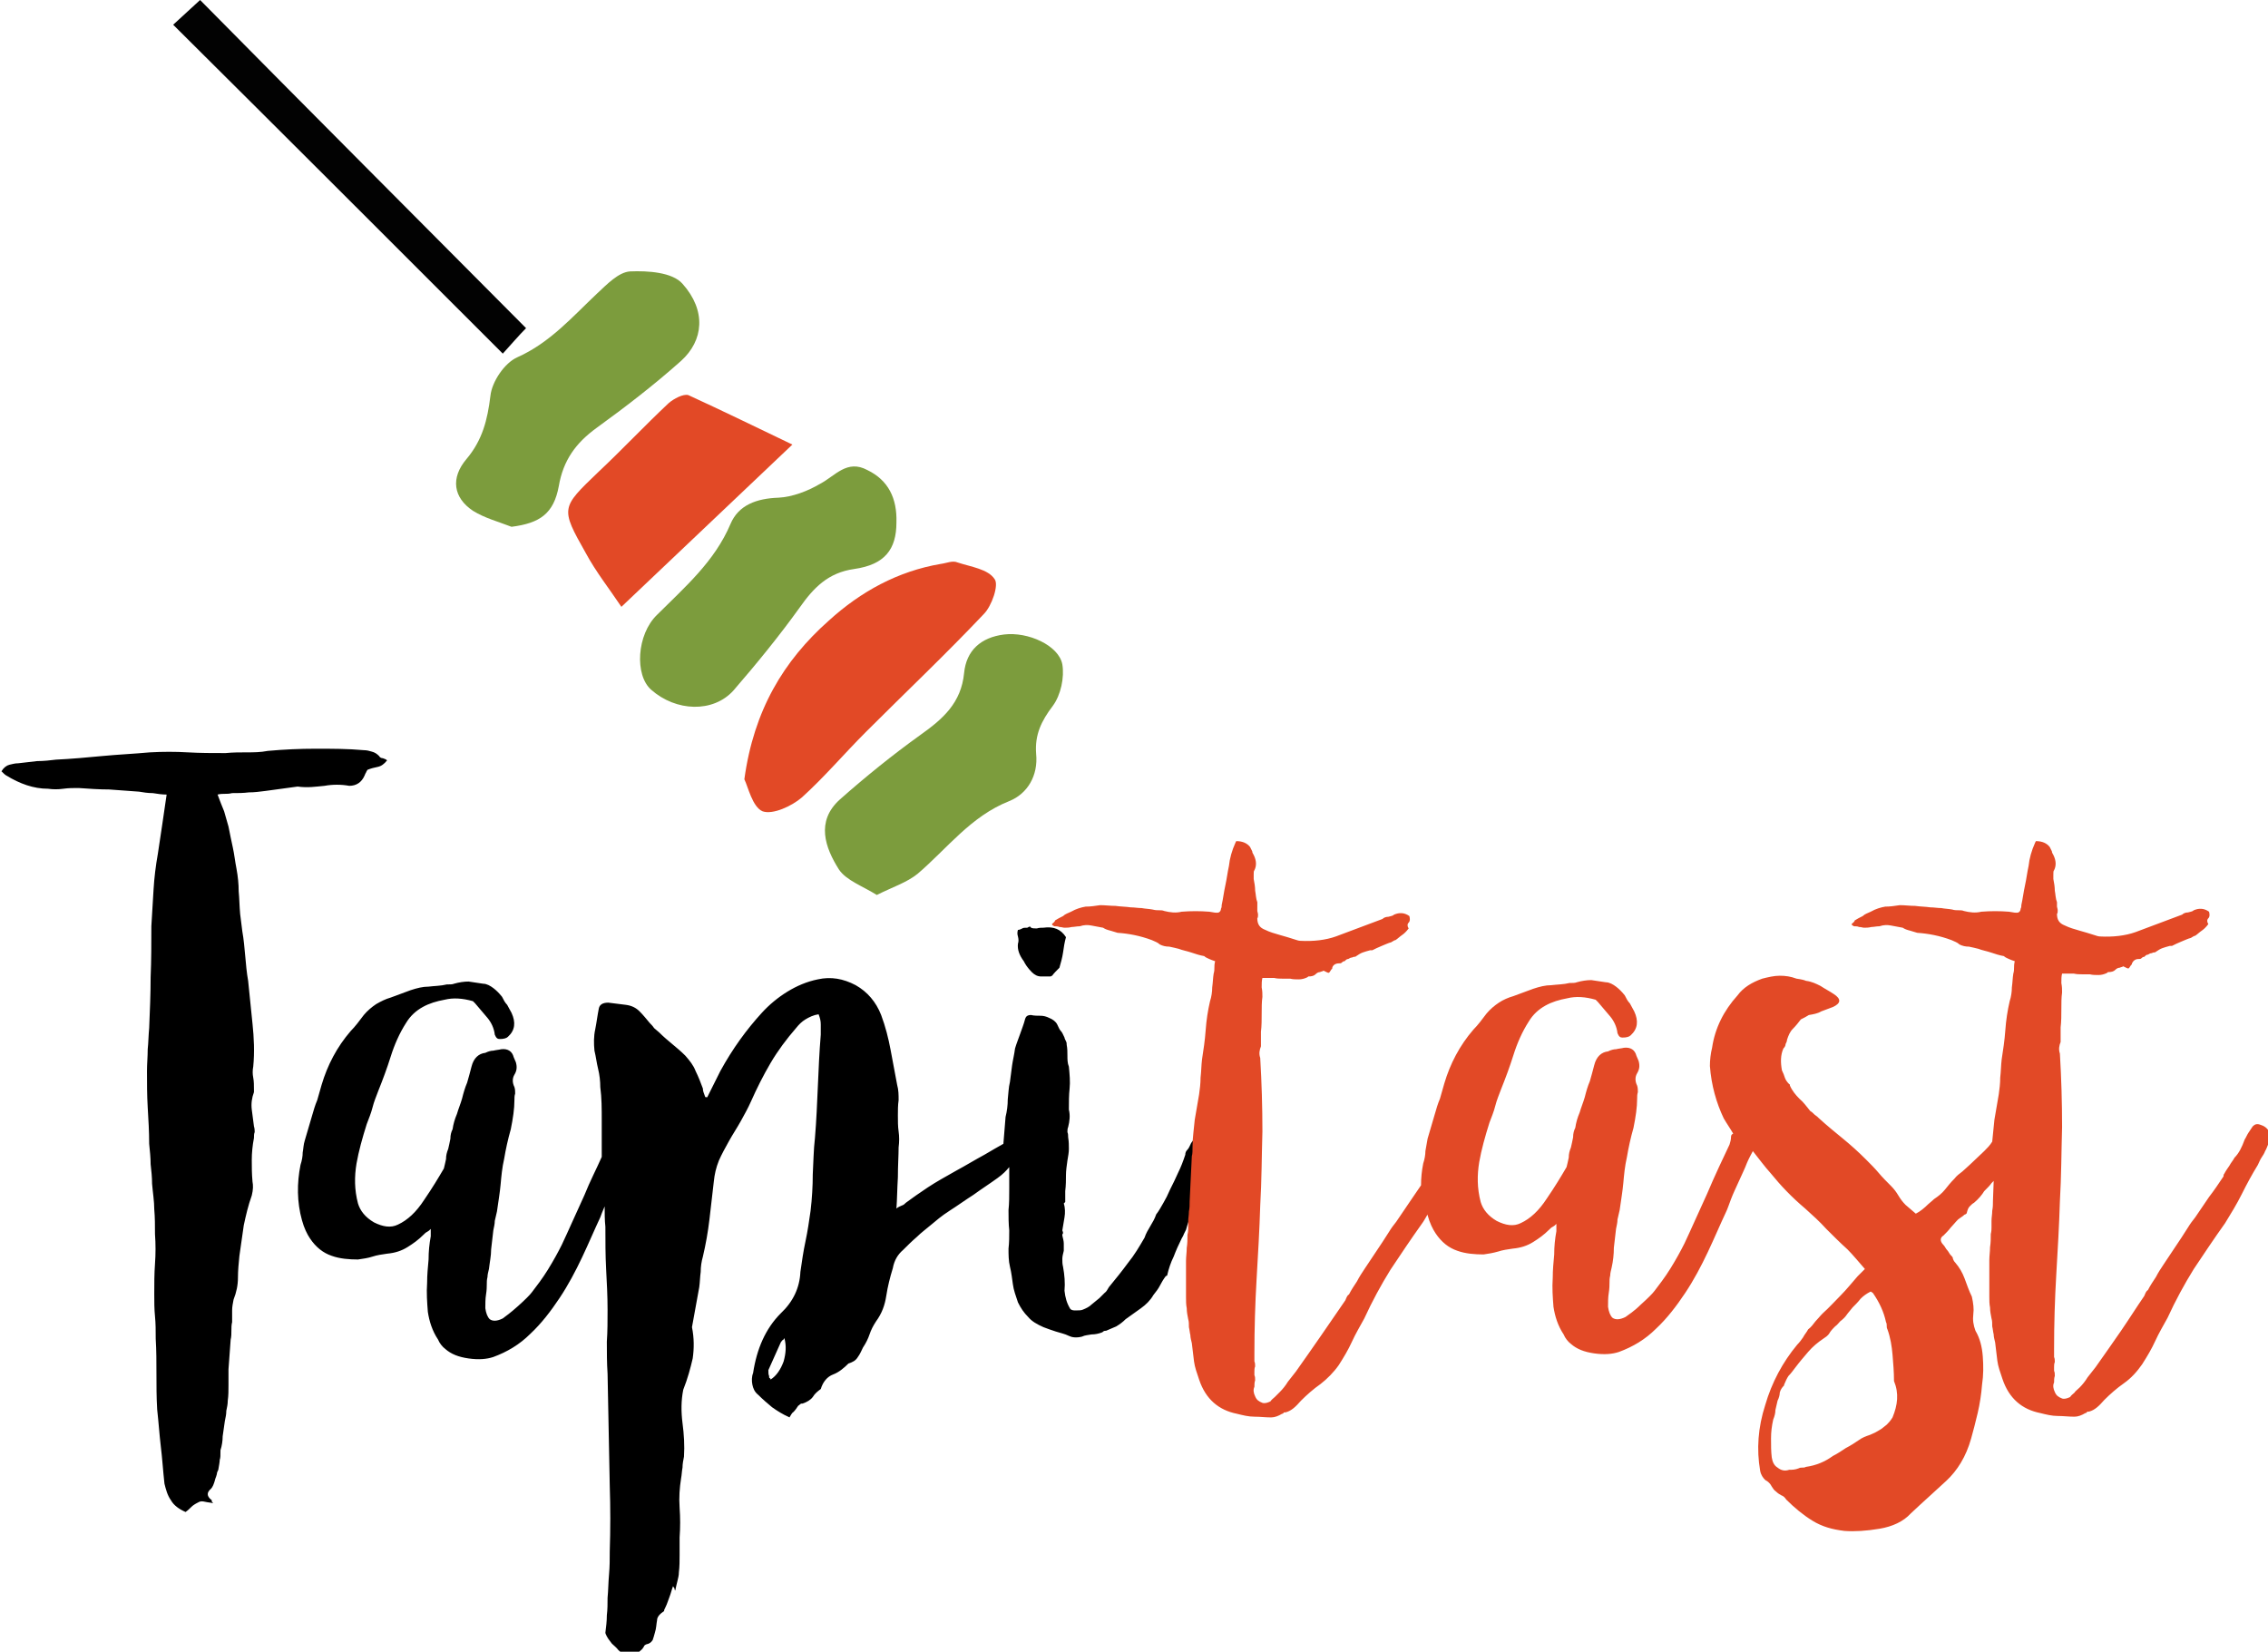
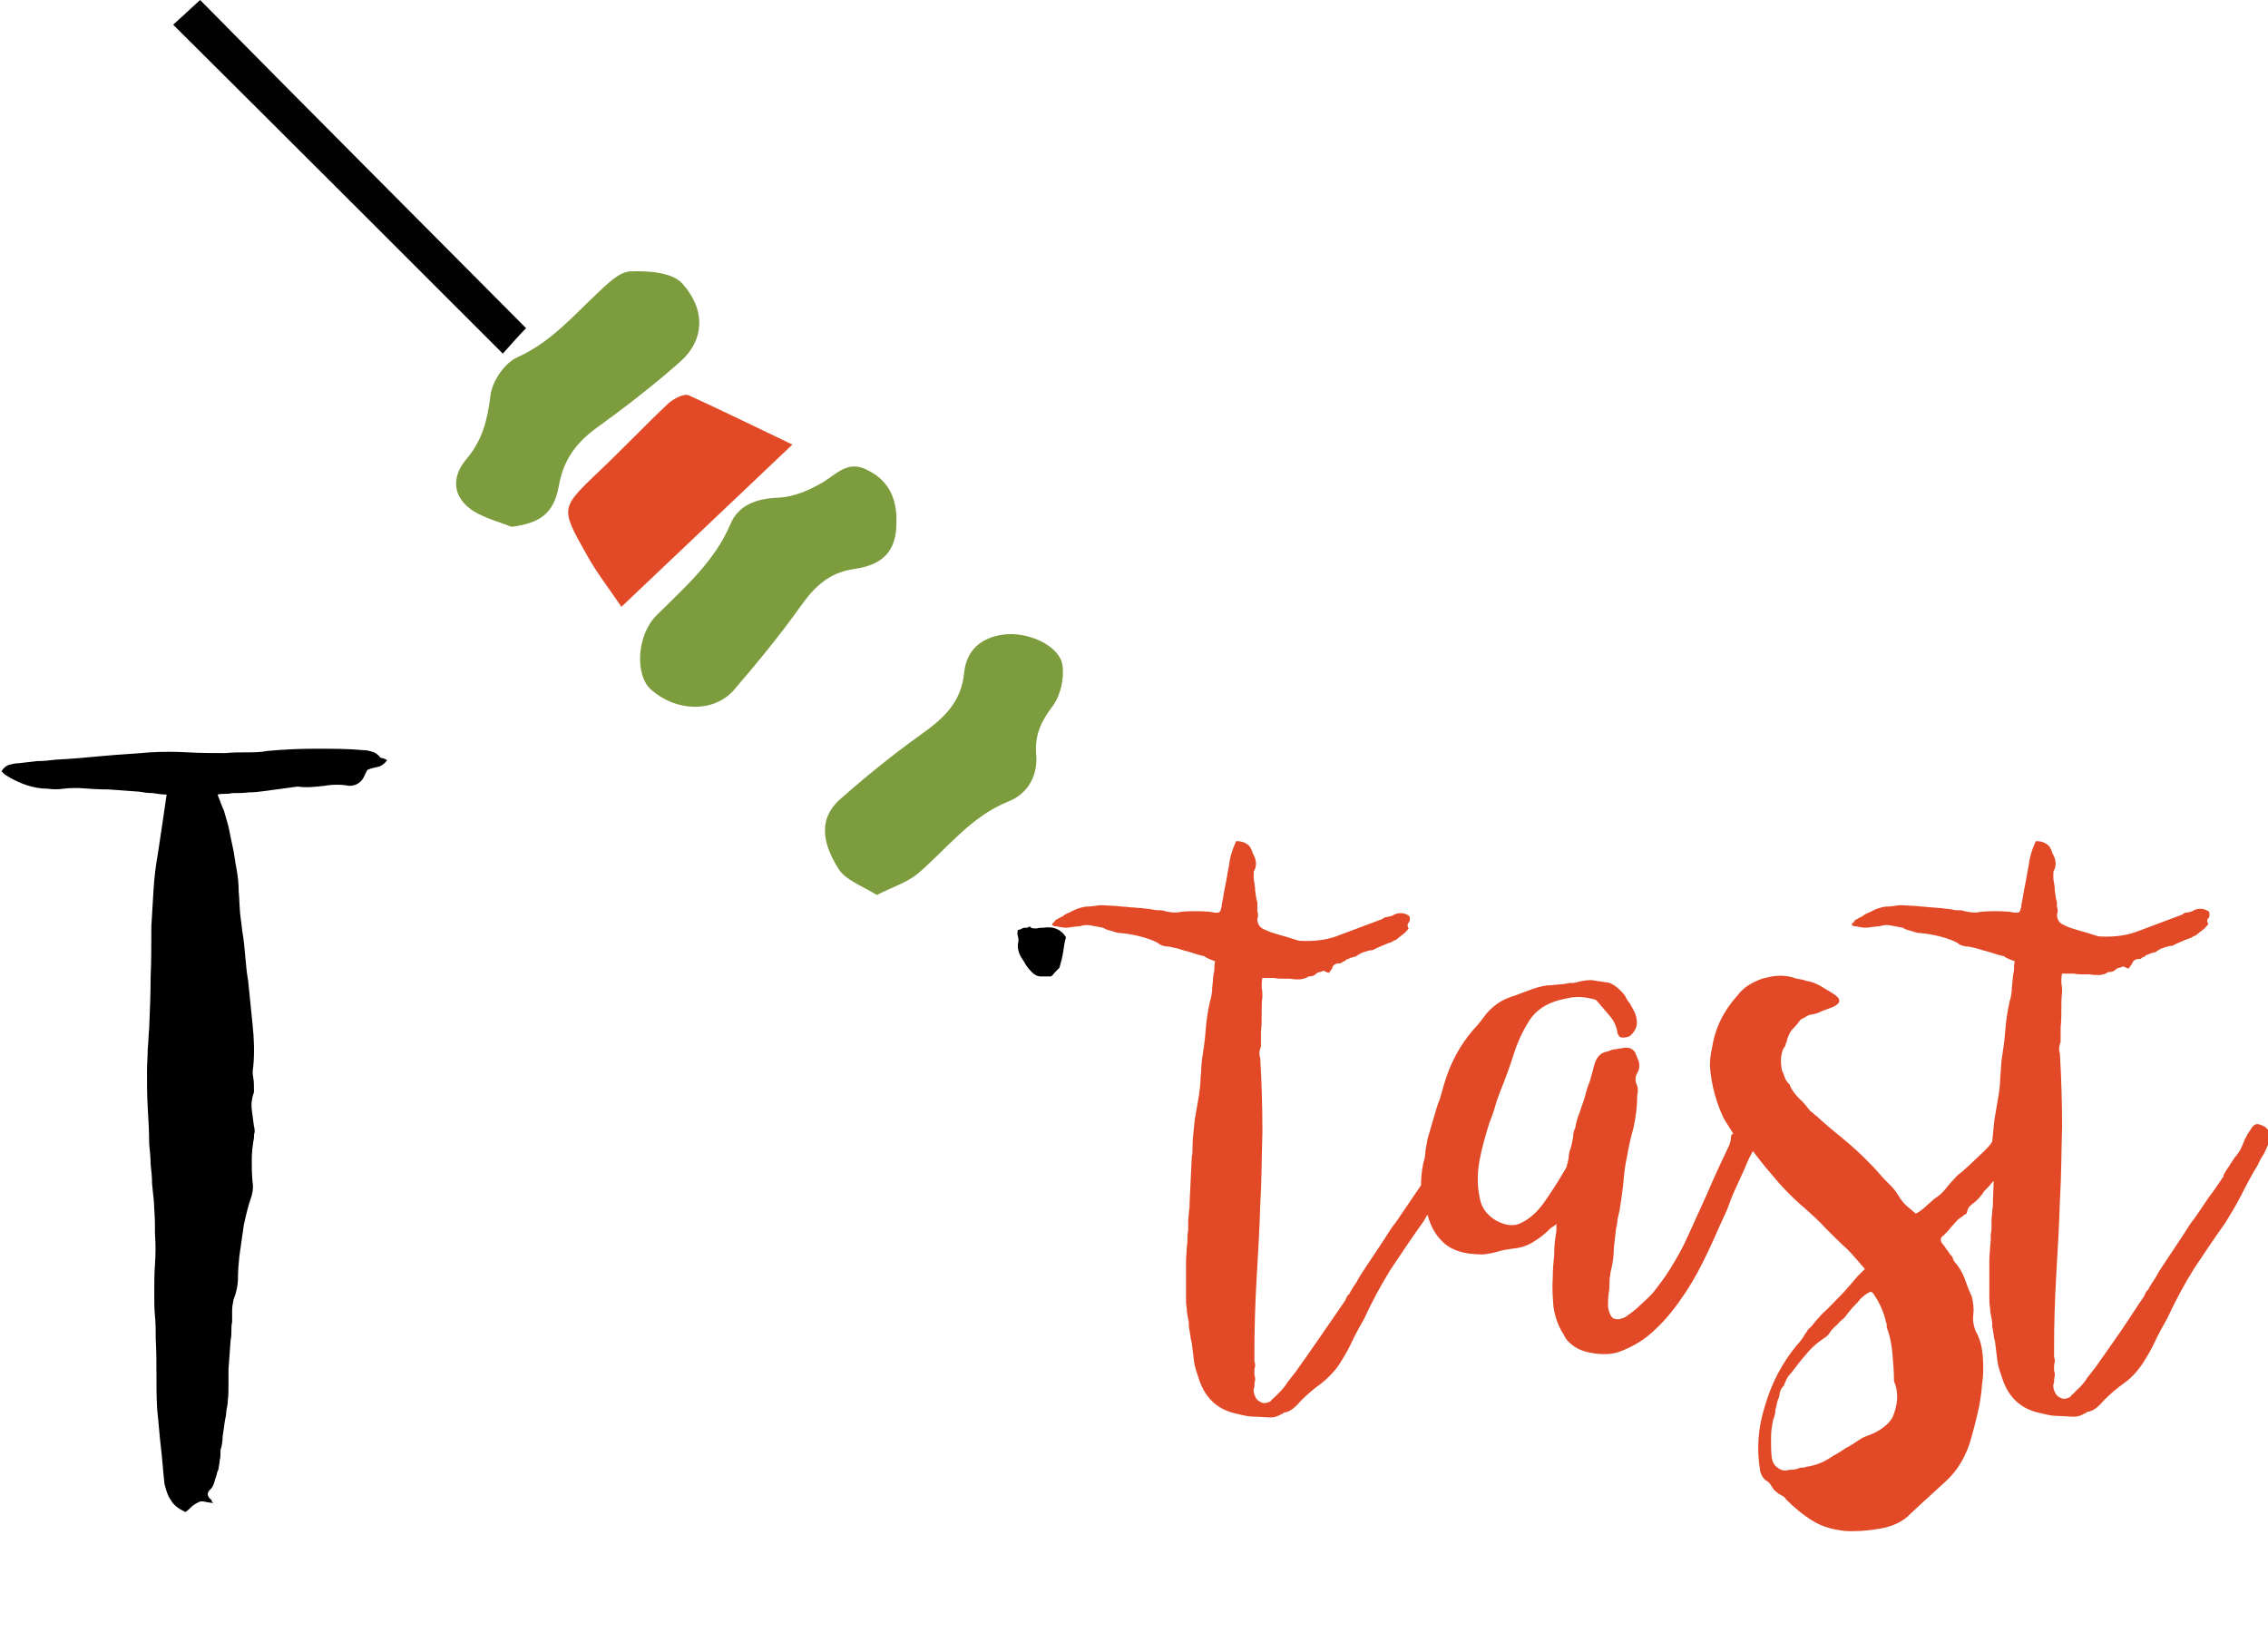
<svg xmlns="http://www.w3.org/2000/svg" version="1.1" id="Layer_1" x="0px" y="0px" viewBox="0 0 311.7 227" style="enable-background:new 0 0 311.7 227;" xml:space="preserve">
  <style type="text/css">
	.st0{fill:#E24926;}
	.st1{fill-rule:evenodd;clip-rule:evenodd;fill:#7C9C3D;}
	.st2{fill-rule:evenodd;clip-rule:evenodd;fill:#E24926;}
	.st3{fill-rule:evenodd;clip-rule:evenodd;fill:#020202;}
</style>
  <g>
    <g>
      <g>
        <path d="M44.6,108c1.1-0.2,2.3-0.2,3.4,0c1,0,1.7-0.5,2.1-1.4c0.1-0.2,0.1-0.3,0.2-0.4c0-0.1,0.1-0.2,0.2-0.4     c0.5-0.2,0.9-0.3,1.4-0.4c0.5-0.1,0.9-0.4,1.3-0.9c-0.2-0.2-0.4-0.2-0.6-0.3c-0.2,0-0.4-0.1-0.5-0.3c-0.3-0.3-0.6-0.5-1-0.6     c-0.3-0.1-0.7-0.2-1.1-0.2c-2.2-0.2-4.4-0.2-6.6-0.2c-2.2,0-4.4,0.1-6.6,0.3c-1,0.2-2,0.2-2.9,0.2c-0.9,0-1.9,0-2.9,0.1     c-1.8,0-3.5,0-5.2-0.1c-1.7-0.1-3.4-0.1-5.2,0c-2.2,0.2-4.4,0.3-6.5,0.5c-2.1,0.2-4.3,0.4-6.4,0.5c-0.8,0.1-1.7,0.2-2.6,0.2     c-0.9,0.1-1.8,0.2-2.6,0.3c-0.4,0-0.8,0.1-1.2,0.2c-0.4,0.1-0.8,0.4-1.1,0.9c0.3,0.3,0.5,0.5,0.7,0.6c1.8,1.1,3.7,1.8,5.7,1.8     c0.7,0.1,1.4,0.1,2.1,0c0.7-0.1,1.4-0.1,2.1-0.1c1.4,0.1,2.9,0.2,4.2,0.2c1.4,0.1,2.7,0.2,4.1,0.3c0.6,0.1,1.2,0.2,1.9,0.2     c0.6,0.1,1.3,0.2,1.9,0.2c-0.2,1.4-0.4,2.7-0.6,4.1c-0.2,1.4-0.4,2.7-0.6,4c-0.3,1.7-0.5,3.3-0.6,5c-0.1,1.6-0.2,3.3-0.3,5     c0,2.4,0,4.7-0.1,7c0,2.3-0.1,4.6-0.2,7c-0.1,1-0.1,2-0.2,2.9c0,1-0.1,2-0.1,3c0,1.7,0,3.3,0.1,5c0.1,1.7,0.2,3.3,0.2,5     c0.1,1,0.2,1.9,0.2,2.8c0.1,0.9,0.2,1.8,0.2,2.7c0.1,1.2,0.3,2.4,0.3,3.5c0.1,1.1,0.1,2.3,0.1,3.4c0.1,1.4,0.1,2.7,0,4.1     c-0.1,1.4-0.1,2.7-0.1,4.1c0,1.1,0,2.1,0.1,3.1c0.1,1,0.1,2,0.1,3.1c0.1,1.6,0.1,3.2,0.1,4.8c0,1.6,0,3.2,0.1,4.9     c0.2,1.8,0.3,3.4,0.5,5.1c0.2,1.6,0.3,3.3,0.5,5.1c0.2,0.8,0.4,1.6,0.9,2.3c0.4,0.7,1.1,1.2,2,1.6c0.3-0.2,0.6-0.5,0.8-0.7     c0.2-0.2,0.5-0.4,0.9-0.6c0.3-0.2,0.6-0.2,1-0.1c0.4,0.1,0.8,0.1,1.1,0.2c-0.2-0.2-0.2-0.3-0.2-0.3c0-0.1,0-0.2-0.1-0.2     c-0.6-0.5-0.6-1,0-1.5c0.2-0.2,0.4-0.6,0.6-1.4c0.1-0.2,0.1-0.3,0.2-0.6c0-0.2,0.1-0.4,0.2-0.6c0.1-0.6,0.2-1.1,0.2-1.4     c0.1-0.2,0.1-0.6,0.1-1.3c0.2-0.6,0.3-1.3,0.3-1.9c0.1-0.7,0.2-1.4,0.3-2.1c0.1-0.5,0.2-0.9,0.2-1.4c0.1-0.5,0.2-0.9,0.2-1.4     c0.1-0.7,0.1-1.4,0.1-2.1c0-0.7,0-1.4,0-2.2l0.3-4.1c0.1-0.4,0.1-0.8,0.1-1.2c0-0.4,0-0.8,0.1-1.2c0-0.5,0-1.1,0-1.6     c0-0.5,0.1-1,0.2-1.5c0.4-1,0.6-2,0.6-3c0-1,0.1-2,0.2-3c0.2-1.4,0.4-2.8,0.6-4.2c0.3-1.4,0.6-2.7,1.1-4.1     c0.2-0.8,0.2-1.4,0.1-1.9c-0.1-1.1-0.1-2.1-0.1-3c0-0.9,0.1-2,0.3-3c0-0.3,0-0.6,0.1-0.8c0-0.2,0-0.5-0.1-0.8     c-0.1-0.8-0.2-1.5-0.3-2.3c-0.1-0.8,0-1.6,0.3-2.4v-0.3c0-0.6,0-1.2-0.1-1.7c-0.1-0.5-0.1-1,0-1.5c0.2-2,0.1-4-0.1-5.9     c-0.2-2-0.4-4-0.6-5.9c-0.2-1.1-0.3-2.3-0.4-3.4c-0.1-1.1-0.2-2.3-0.4-3.4l-0.3-2.4c-0.1-1.1-0.1-2.1-0.2-3.1c0-1-0.1-2-0.3-3.1     c-0.2-1-0.3-2-0.5-2.9c-0.2-0.9-0.4-1.9-0.6-2.9c-0.2-0.7-0.4-1.4-0.6-2.1c-0.3-0.7-0.6-1.5-0.9-2.3c0.4-0.1,0.7-0.1,1-0.1     c0.3,0,0.6,0,1-0.1c0.8,0,1.5,0,2.3-0.1c0.8,0,1.5-0.1,2.3-0.2c0.8-0.1,1.5-0.2,2.2-0.3c0.7-0.1,1.5-0.2,2.2-0.3     C42.3,108.3,43.5,108.1,44.6,108z" />
        <path d="M139.9,129.7c-0.1,0.8,0.2,1.6,0.8,2.4c0.2,0.4,0.5,0.9,1.1,1.5c0.4,0.4,0.8,0.6,1.3,0.6c0.5,0,0.9,0,1.3,0     c0.1-0.1,0.2-0.1,0.2-0.1c0.2-0.3,0.6-0.7,1-1.1c0.2-0.7,0.4-1.4,0.5-2.1c0.1-0.7,0.2-1.4,0.4-2.1c-0.7-1.1-1.7-1.5-3.1-1.3     c-0.3,0-0.6,0-0.9,0.1c-0.3,0-0.6,0-0.8-0.1c-0.1-0.2-0.2-0.2-0.5,0c-0.3,0-0.6,0-0.7,0.1c-0.2,0.1-0.4,0.2-0.6,0.2     c-0.1,0.3-0.1,0.6,0,0.9C140,129.1,140,129.4,139.9,129.7z" />
-         <path d="M166.4,155.7c-1.3,0.2-2.2,0.6-2.7,1.4c-0.2,0.4-0.3,0.7-0.5,0.9c-0.2,0.2-0.3,0.4-0.3,0.7c-0.3,0.9-0.6,1.7-1,2.5     c-0.3,0.7-0.7,1.5-1.1,2.3c-0.3,0.7-0.6,1.3-0.9,1.8c-0.3,0.5-0.6,1.1-1,1.6c-0.2,0.6-0.5,1.1-0.8,1.6c-0.3,0.5-0.6,1-0.8,1.6     c-0.7,1.2-1.4,2.4-2.3,3.5c-0.8,1.1-1.7,2.2-2.6,3.3c-0.2,0.3-0.3,0.6-0.6,0.8c-0.2,0.2-0.5,0.5-0.7,0.7     c-0.4,0.3-0.7,0.6-1.1,0.9c-0.3,0.3-0.7,0.5-1.2,0.7c-0.2,0.1-0.6,0.1-1.1,0.1c-0.3,0-0.5-0.1-0.6-0.2c-0.5-0.8-0.7-1.6-0.8-2.5     c0.1-1.1,0-2.2-0.2-3.3c-0.1-0.4-0.1-0.7-0.1-1.1c0-0.3,0.1-0.7,0.2-1.1c0-0.3,0-0.6,0-1c0-0.3-0.1-0.7-0.2-1.1     c0-0.1,0-0.2,0.1-0.3c0-0.1,0-0.2-0.1-0.4c0.1-0.6,0.2-1.2,0.3-1.8c0.1-0.6,0.1-1.3-0.1-1.9l0.2-0.2v-1.5     c0.1-0.8,0.1-1.6,0.1-2.2c0-0.6,0.1-1.3,0.2-2c0.1-0.6,0.2-1.1,0.2-1.6c0-0.5,0-1-0.1-1.6c0-0.2,0-0.5-0.1-0.7     c0-0.2,0-0.5,0.1-0.7c0.2-0.8,0.3-1.6,0.1-2.4c0-1,0-2,0.1-2.9c0.1-0.9,0-2-0.1-3c-0.2-0.5-0.2-1-0.2-1.5c0-0.5,0-1-0.1-1.5     c0-0.2,0-0.3-0.1-0.5c-0.1-0.2-0.2-0.4-0.2-0.5c-0.2-0.4-0.3-0.7-0.5-0.9c-0.2-0.2-0.3-0.5-0.5-0.9c-0.2-0.4-0.6-0.7-1.1-0.9     c-0.4-0.2-0.8-0.3-1.2-0.3c-0.4,0-0.9,0-1.3-0.1c-0.5,0-0.7,0.2-0.8,0.5c-0.2,0.8-0.5,1.5-0.7,2.1c-0.2,0.6-0.5,1.3-0.7,2     c-0.1,0.8-0.3,1.6-0.4,2.3c-0.1,0.7-0.2,1.5-0.3,2.3c-0.2,0.8-0.2,1.6-0.3,2.4c0,0.8-0.1,1.6-0.3,2.4c-0.1,1.2-0.2,2.5-0.3,3.7     c-0.7,0.4-1.6,0.9-2.6,1.5c-1.3,0.7-2.6,1.5-3.9,2.2c-1.4,0.8-2.7,1.5-3.9,2.3c-1.2,0.8-2.2,1.5-3,2.1c-0.2,0.2-0.3,0.3-0.6,0.4     c-0.2,0.1-0.5,0.2-0.7,0.4c0.1-1.3,0.1-2.7,0.2-4.3c0-1.6,0.1-3,0.1-4.1c0.1-0.8,0.1-1.5,0-2.2c-0.1-0.7-0.1-1.4-0.1-2.2     c0-0.7,0-1.4,0.1-2.1c0-0.7,0-1.4-0.2-2.1c-0.3-1.6-0.6-3.2-0.9-4.8c-0.3-1.6-0.7-3.2-1.3-4.8c-0.7-1.8-1.9-3.2-3.5-4.1     c-1.7-0.9-3.4-1.2-5.2-0.8c-1.5,0.3-2.9,0.9-4.2,1.7c-1.3,0.8-2.5,1.8-3.5,2.9c-2.1,2.3-4,4.9-5.7,8c-0.3,0.6-0.6,1.2-0.9,1.8     c-0.3,0.6-0.6,1.2-0.9,1.8c-0.2,0-0.3,0-0.3-0.1c-0.2-0.5-0.3-0.8-0.3-1.1c-0.3-0.8-0.6-1.6-1-2.4c-0.3-0.8-0.8-1.4-1.4-2.1     c-0.6-0.6-1.2-1.1-1.8-1.6c-0.6-0.5-1.2-1-1.8-1.6c-0.2-0.2-0.5-0.4-0.7-0.6c-0.2-0.3-0.4-0.5-0.6-0.7c-0.5-0.6-0.9-1.1-1.4-1.6     c-0.5-0.5-1.1-0.8-1.9-0.9l-2.4-0.3c-0.8,0-1.2,0.3-1.3,0.8c-0.2,1-0.3,1.9-0.5,2.9c-0.2,0.9-0.2,1.9-0.1,2.9     c0.2,0.8,0.3,1.7,0.5,2.5c0.2,0.8,0.3,1.7,0.3,2.5c0.2,1.5,0.2,3,0.2,4.6c0,1.5,0,3,0,4.6c0,0.1,0,0.3,0,0.4     c-0.7,1.6-1.6,3.3-2.4,5.3c-1.2,2.6-2.2,4.9-3.1,6.8c-0.5,1-1.1,2.1-1.9,3.4c-0.8,1.3-1.6,2.3-2.2,3.1c-0.3,0.4-0.9,1-1.9,1.9     c-1,0.9-1.7,1.4-2.1,1.7c-0.8,0.4-1.4,0.4-1.8,0.1c-0.3-0.3-0.5-0.8-0.6-1.5c0-0.6,0-1.3,0.1-1.9c0.1-0.6,0.1-1.1,0.1-1.3     c0-0.4,0-0.7,0.1-1.1c0-0.3,0.1-0.7,0.2-1.1c0.1-0.9,0.3-1.8,0.3-2.7c0.1-0.9,0.2-1.7,0.3-2.6c0.1-0.5,0.2-0.9,0.2-1.3     c0.1-0.4,0.2-0.9,0.3-1.3c0.2-1.4,0.4-2.6,0.5-3.7c0.1-1.1,0.2-2.3,0.5-3.6c0.2-1.2,0.5-2.6,0.9-4c0.3-1.5,0.5-2.8,0.5-4     c0-0.3,0-0.6,0.1-0.9c0-0.3,0-0.6-0.1-0.9c-0.3-0.6-0.3-1.2,0-1.7c0.3-0.5,0.4-1,0.2-1.7l-0.3-0.7c-0.2-0.8-0.8-1.2-1.7-1.1     c-0.4,0.1-0.7,0.1-1.1,0.2c-0.3,0-0.7,0.1-1.1,0.3c-0.9,0.1-1.6,0.7-1.9,1.9c-0.2,0.8-0.4,1.5-0.6,2.2c-0.3,0.7-0.5,1.4-0.7,2.2     c-0.2,0.7-0.5,1.4-0.7,2.1c-0.3,0.7-0.5,1.4-0.6,2.1c-0.2,0.4-0.3,0.8-0.3,1.3c-0.1,0.5-0.2,1-0.3,1.4c-0.2,0.5-0.3,0.9-0.3,1.4     c-0.1,0.5-0.2,0.9-0.3,1.3c-0.7,1.2-1.6,2.7-2.7,4.3c-1.1,1.7-2.3,2.8-3.6,3.4c-1,0.5-2.1,0.3-3.3-0.3c-1.2-0.7-1.9-1.6-2.2-2.6     c-0.5-1.9-0.5-3.7-0.2-5.5c0.3-1.7,0.8-3.5,1.4-5.4c0.3-0.8,0.6-1.5,0.8-2.3c0.2-0.8,0.5-1.5,0.8-2.3c0.6-1.5,1.2-3.1,1.7-4.7     c0.5-1.6,1.2-3.2,2.1-4.6c0.6-1,1.4-1.7,2.3-2.2c0.9-0.5,1.9-0.8,3-1c1.2-0.3,2.5-0.2,3.9,0.2l0.3,0.3c0.6,0.7,1.2,1.4,1.7,2     c0.5,0.6,0.9,1.4,1,2.3c0.2,0.5,0.4,0.6,0.7,0.6c0.5,0,0.9-0.1,1.1-0.3c1-0.9,1.1-2,0.5-3.3c-0.2-0.4-0.4-0.7-0.6-1.1     c-0.3-0.3-0.5-0.7-0.7-1.1c-0.4-0.5-0.8-0.9-1.2-1.2c-0.4-0.3-0.9-0.6-1.4-0.6c-0.7-0.1-1.4-0.2-2-0.3c-0.6,0-1.3,0.1-2,0.3     c-0.2,0.1-0.6,0.1-1,0.1c-0.8,0.2-1.7,0.2-2.5,0.3c-0.8,0-1.6,0.2-2.5,0.5l-2.7,1c-0.7,0.2-1.3,0.5-2,0.9     c-0.6,0.4-1.2,0.9-1.7,1.5c-0.6,0.8-1.2,1.6-1.8,2.2c-1.9,2.2-3.2,4.7-4,7.4c-0.2,0.7-0.4,1.4-0.6,2.1c-0.3,0.7-0.5,1.4-0.7,2.1     l-1,3.4c-0.2,0.6-0.2,1.2-0.3,1.7c0,0.5-0.1,1.1-0.3,1.7c-0.5,2.5-0.5,5.1,0.2,7.6c0.3,1.1,0.7,1.9,1.1,2.5c0.8,1.2,1.8,2,3,2.4     c1.1,0.4,2.4,0.5,3.6,0.5c0.7-0.1,1.4-0.2,2-0.4c0.6-0.2,1.3-0.3,2-0.4c1.1-0.1,2-0.4,2.8-0.9c0.8-0.5,1.5-1,2.2-1.7     c0.2-0.2,0.3-0.3,0.5-0.4c0.2-0.1,0.3-0.2,0.5-0.4v1c-0.2,1.1-0.3,2.1-0.3,3.2c-0.1,1.1-0.2,2.1-0.2,3.2c-0.1,1.4,0,2.7,0.1,4     c0.2,1.3,0.6,2.6,1.4,3.8c0.2,0.5,0.6,1,1,1.3c0.8,0.7,1.8,1.1,3.2,1.3c1.4,0.2,2.5,0.1,3.4-0.2c1.9-0.7,3.6-1.7,5.1-3.2     c1.5-1.4,2.8-3.1,4-4.9c1.2-1.8,2.2-3.7,3.1-5.6c0.9-1.9,1.7-3.8,2.5-5.5c0.1-0.3,0.3-0.8,0.6-1.5c0,0.9,0,1.9,0.1,2.8     c0,2,0,3.9,0.1,5.8c0.1,1.9,0.2,3.7,0.2,5.6c0,1.5,0,3-0.1,4.4c0,1.4,0,2.9,0.1,4.4l0.3,15.4c0.1,3,0.1,6,0,9     c0,1.1,0,2.1-0.1,3.2c-0.1,1.1-0.1,2.2-0.2,3.2c0,0.8,0,1.6-0.1,2.4c0,0.8-0.1,1.6-0.2,2.4c0,0.1,0.1,0.3,0.2,0.5     c0.2,0.4,0.5,0.7,0.7,1c0.3,0.3,0.6,0.5,0.9,0.9c1.1,1,2.2,0.9,3.2-0.1c0.2-0.2,0.2-0.3,0.3-0.4c0-0.1,0.1-0.2,0.3-0.3     c0.5-0.1,0.7-0.3,0.9-0.6c0.1-0.3,0.2-0.6,0.3-1c0.2-0.6,0.2-1.2,0.3-1.7c0-0.5,0.4-0.9,1-1.3c-0.1,0,0-0.2,0.2-0.6     c0.2-0.4,0.3-0.8,0.5-1.3c0.2-0.5,0.3-1,0.5-1.5c0.1,0.2,0.2,0.3,0.2,0.3c0,0.1,0,0.2,0.1,0.3c0.1-0.5,0.2-0.9,0.3-1.3     c0.1-0.4,0.2-0.8,0.2-1.2c0.1-0.8,0.1-1.6,0.1-2.4c0-0.8,0-1.6,0-2.4c0.1-1.4,0.1-2.7,0-4.1c-0.1-1.4,0-2.7,0.2-4     c0.1-0.5,0.1-1,0.2-1.5c0-0.5,0.1-1,0.2-1.5c0.1-1.5,0-3.1-0.2-4.6c-0.2-1.6-0.2-3.1,0.1-4.6c0.6-1.5,1-3,1.3-4.3     c0.2-1.4,0.2-2.8-0.1-4.3l1-5.5c0.1-0.7,0.1-1.4,0.2-2.1c0-0.7,0.1-1.4,0.3-2.1c0.4-1.7,0.7-3.4,0.9-5.1c0.2-1.7,0.4-3.4,0.6-5.2     c0.1-1,0.3-1.9,0.7-2.9c0.4-0.9,0.9-1.8,1.4-2.7c0.5-0.9,1.1-1.8,1.6-2.7c0.5-0.9,1-1.8,1.4-2.7c0.8-1.8,1.7-3.6,2.7-5.3     c1-1.7,2.2-3.3,3.5-4.8c0.4-0.5,0.8-0.9,1.3-1.2c0.5-0.3,1.1-0.6,1.8-0.7c0.2,0.5,0.3,0.9,0.3,1.4c0,0.5,0,0.9,0,1.4     c-0.2,2.4-0.3,4.8-0.4,7.1c-0.1,2.3-0.2,4.7-0.4,7.1c-0.2,1.7-0.2,3.3-0.3,5c0,1.6-0.1,3.3-0.3,5c-0.2,1.4-0.4,2.8-0.7,4.2     c-0.3,1.4-0.5,2.8-0.7,4.2c-0.1,2.2-1,4.1-2.7,5.7c-2.1,2.1-3.3,4.9-3.8,8.2c-0.2,0.5-0.2,1.1-0.1,1.6c0.1,0.5,0.3,1,0.8,1.4     c0.6,0.6,1.3,1.2,1.9,1.7c0.7,0.5,1.5,1,2.4,1.4c0.2-0.3,0.3-0.6,0.6-0.8c0.2-0.2,0.4-0.5,0.6-0.8c0.2-0.1,0.2-0.2,0.3-0.2     c0-0.1,0.1-0.1,0.3-0.1c0.6-0.2,1.1-0.5,1.4-0.9c0.3-0.5,0.7-0.8,1.1-1.1c0.3-1,0.9-1.7,1.7-2c0.8-0.3,1.5-0.9,2.1-1.5     c0.6-0.2,1-0.4,1.3-0.9c0.3-0.4,0.5-0.9,0.7-1.3c0.4-0.6,0.7-1.2,0.9-1.8c0.2-0.6,0.5-1.2,0.9-1.8c0.8-1.1,1.2-2.2,1.4-3.5     c0.2-1.3,0.5-2.5,0.9-3.8c0.2-1.1,0.7-1.9,1.4-2.5c0.6-0.6,1.2-1.2,1.9-1.8c0.6-0.6,1.3-1.1,2-1.7c0.6-0.5,1.4-1.2,2.5-1.9     c1.1-0.7,2.2-1.5,3.3-2.2c1.1-0.8,2.2-1.5,3.3-2.3c0.7-0.5,1.2-1,1.6-1.5c0,1,0,2,0,3c0,1,0,2-0.1,2.9c0,0.9,0,1.9,0.1,2.8     c0,0.8,0,1.7-0.1,2.5c0,0.8,0,1.7,0.2,2.5c0.2,0.8,0.3,1.7,0.4,2.4c0.1,0.8,0.4,1.6,0.7,2.5c0.4,0.8,0.8,1.4,1.4,2     c0.5,0.6,1.2,1,2.1,1.4c0.5,0.2,1.1,0.4,1.7,0.6c0.6,0.2,1.2,0.3,1.8,0.6c0.4,0.2,1,0.3,1.8,0.1c0.4-0.2,0.8-0.2,1.3-0.3     c0.5,0,1-0.1,1.5-0.3c0.2-0.2,0.3-0.2,0.5-0.2c0.5-0.2,0.9-0.4,1.4-0.6c0.5-0.3,0.9-0.6,1.3-1c0.7-0.5,1.4-1,2.1-1.5     c0.7-0.5,1.3-1.1,1.7-1.8c0.4-0.5,0.7-0.9,0.9-1.3c0.2-0.4,0.5-0.9,0.8-1.3l0.2-0.1c0.2-0.9,0.5-1.8,0.9-2.6     c0.3-0.8,0.7-1.7,1.1-2.5c0.1-0.2,0.2-0.3,0.3-0.6c0.1-0.2,0.2-0.4,0.3-0.6c0.1-0.4,0.2-0.7,0.3-1c0.2-0.3,0.3-0.6,0.5-1     c0.2-0.2,0.2-0.4,0.3-0.6c0-0.2,0.1-0.4,0.3-0.5c0.2-0.4,0.3-0.7,0.4-1c0.1-0.3,0.3-0.6,0.6-0.8c0.2-0.4,0.4-0.8,0.6-1.1     c0.3-0.6,0.5-1.2,0.7-1.7c0.2-0.5,0.4-1.1,0.8-1.7c0.1-0.2,0.1-0.5,0.2-0.7c0-0.3,0.1-0.6,0.3-1     C167.1,156.6,166.9,156.1,166.4,155.7z M107.7,187.1c-0.4,1.1-1,2-1.8,2.5c0-0.1,0-0.1-0.1-0.2c-0.1,0-0.1-0.1-0.1-0.3     c-0.1-0.2-0.1-0.4-0.1-0.8l1.7-3.8c0.1-0.2,0.2-0.2,0.2-0.3c0.1,0,0.2-0.1,0.3-0.3C108.1,185,108,186,107.7,187.1z" />
      </g>
      <path class="st0" d="M310.7,154.6c-0.5-0.2-0.8-0.1-1.1,0.2c-0.2,0.3-0.4,0.6-0.6,0.9c-0.2,0.3-0.3,0.6-0.5,0.9    c-0.4,1.1-0.8,1.9-1.4,2.5c-0.2,0.4-0.5,0.7-0.7,1.1c-0.2,0.3-0.5,0.7-0.7,1.1c-0.1,0.1-0.1,0.2-0.1,0.2c0,0.1,0,0.2-0.1,0.3    c-0.6,0.9-1.2,1.8-1.9,2.7c-0.6,0.9-1.3,1.9-1.9,2.8c-0.4,0.5-0.7,0.9-1,1.4c-0.3,0.5-0.6,0.9-0.9,1.4c-0.4,0.6-0.8,1.2-1.2,1.8    c-0.4,0.6-0.8,1.2-1.2,1.8c-0.4,0.6-0.8,1.2-1.1,1.8c-0.4,0.6-0.8,1.2-1.1,1.8c-0.2,0.1-0.3,0.3-0.5,0.8c-1.1,1.6-2.1,3.2-3.2,4.8    c-1.1,1.6-2.3,3.3-3.5,5c-0.4,0.5-0.7,0.9-1.1,1.4c-0.3,0.5-0.7,1-1.1,1.4c-0.3,0.3-0.6,0.5-0.7,0.7c-0.2,0.2-0.4,0.3-0.6,0.6    c-0.4,0.2-0.8,0.3-1.1,0.2c-0.5-0.2-0.8-0.4-1-0.9c-0.2-0.4-0.3-0.9-0.1-1.3c0-0.3,0-0.6,0.1-0.9c0-0.3,0-0.5-0.1-0.7v-0.5    c0-0.2,0-0.5,0.1-0.7c0-0.2,0-0.5-0.1-0.7v-1.1c0-3.4,0.1-6.8,0.3-10.2c0.2-3.4,0.4-6.8,0.5-10.1c0.2-3.4,0.2-6.8,0.3-10.2    c0-3.4-0.1-6.7-0.3-10.1c-0.2-0.6-0.1-1.1,0.1-1.6v-0.6v-1.4c0.1-0.8,0.1-1.7,0.1-2.5c0-0.8,0-1.6,0.1-2.3c0-0.4,0-0.8-0.1-1.3    c0-0.5,0-0.9,0.1-1.3h0.9h0.7c0.4,0.1,0.8,0.1,1.1,0.1s0.8,0,1.1,0c0.4,0.1,0.8,0.1,1.2,0.1c0.4,0,0.8-0.1,1.2-0.3l0.1-0.1    c0.5,0,0.8-0.1,1-0.3c0.2-0.2,0.4-0.3,0.6-0.3c0.2-0.1,0.4-0.1,0.5-0.2c0.4,0.2,0.6,0.3,0.7,0.3c0.1,0,0.2-0.2,0.4-0.5    c0.1,0,0.1-0.1,0.1-0.2c0.2-0.4,0.5-0.6,0.9-0.6c0.2,0,0.3,0,0.4-0.1c0.1-0.1,0.2-0.2,0.4-0.2c0.2-0.2,0.3-0.3,0.5-0.3    c0.2-0.1,0.3-0.2,0.5-0.2c0.2-0.1,0.3-0.1,0.3-0.1c0.1,0,0.2,0,0.3-0.1c0.3-0.2,0.6-0.4,0.9-0.5c0.3-0.1,0.6-0.2,1-0.3h0.3    c0.4-0.2,0.8-0.4,1.3-0.6c0.5-0.2,0.9-0.4,1.3-0.5c0.3-0.2,0.5-0.3,0.6-0.3c0.3-0.2,0.6-0.5,0.9-0.7c0.3-0.2,0.6-0.5,0.9-0.9    c-0.2-0.3-0.2-0.6,0-0.8c0.2-0.2,0.2-0.5,0.1-0.9c-0.7-0.5-1.4-0.5-2.1-0.2c-0.2,0.2-0.5,0.2-0.8,0.3c-0.3,0-0.6,0.1-0.8,0.3    c-1.1,0.4-2.1,0.8-3.2,1.2c-1.1,0.4-2.1,0.8-3.2,1.2c-1.4,0.5-3.1,0.7-4.9,0.6c-0.2,0-0.5-0.1-0.8-0.2c-0.6-0.2-1.3-0.4-2-0.6    c-0.7-0.2-1.4-0.4-2-0.7c-0.8-0.3-1.1-0.8-1.1-1.6c0.1-0.1,0.1-0.3,0.1-0.5c0-0.2-0.1-0.4-0.1-0.5V124c-0.2-0.5-0.2-1.1-0.3-1.6    c0-0.5-0.1-1.1-0.2-1.6c0-0.2,0-0.4,0-0.6c0-0.3,0-0.5,0.1-0.6c0.3-0.6,0.3-1.3-0.1-2.1c-0.1-0.2-0.2-0.3-0.2-0.5    c-0.1-0.2-0.2-0.4-0.3-0.6c-0.4-0.5-1-0.8-1.9-0.8l-0.1,0.2c-0.5,1.1-0.8,2.2-0.9,3.2c-0.2,0.9-0.3,1.8-0.5,2.7    c-0.2,0.9-0.3,1.8-0.5,2.7c0,0.2,0,0.3-0.1,0.5c0,0.2-0.1,0.4-0.3,0.5c-0.3,0.1-0.7,0-1.3-0.1c-1.3-0.1-2.5-0.1-3.8,0    c-0.8,0.2-1.6,0.1-2.4-0.1c-0.2-0.1-0.5-0.1-0.7-0.1c-0.3,0-0.6,0-0.9-0.1c-0.5-0.1-1-0.1-1.5-0.2c-0.5,0-1-0.1-1.5-0.1    c-0.7-0.1-1.4-0.1-2.1-0.2c-0.7,0-1.4-0.1-2.1-0.1c-0.7,0.1-1.3,0.2-2,0.2c-0.6,0.1-1.3,0.3-2,0.7c-0.4,0.2-0.8,0.3-1.1,0.6    c-0.4,0.2-0.8,0.4-1.1,0.6c0,0.1-0.1,0.2-0.2,0.3c-0.3,0.2-0.3,0.3,0.1,0.5c0.2,0,0.5,0,0.7,0.1c0.3,0,0.5,0.1,0.7,0.1    c0.3,0,0.6,0,1-0.1c0.3,0,0.7-0.1,1.1-0.1c0.6-0.2,1.1-0.2,1.6-0.1c0.5,0.1,1,0.2,1.6,0.3c0.3,0.2,0.6,0.3,1,0.4    c0.3,0.1,0.7,0.2,1,0.3c1.5,0.1,3.1,0.4,4.7,1c0.4,0.2,0.8,0.3,1.1,0.6c0.4,0.2,0.8,0.3,1.3,0.3c0.5,0.1,0.9,0.2,1.3,0.3    c0.5,0.2,1.1,0.3,1.7,0.5c0.6,0.2,1.2,0.4,1.8,0.5c0.2,0.2,0.5,0.3,0.7,0.4c0.2,0.1,0.5,0.2,0.8,0.3c-0.1,0.4-0.1,0.7-0.1,0.9    c0,0.2,0,0.5-0.1,0.8c-0.1,0.6-0.1,1.2-0.2,1.9c0,0.6-0.1,1.3-0.3,1.9c-0.3,1.3-0.5,2.6-0.6,4c-0.1,1.4-0.3,2.7-0.5,4    c-0.1,0.8-0.1,1.7-0.2,2.5c0,0.8-0.1,1.6-0.2,2.3c-0.2,1.1-0.4,2.3-0.6,3.5c-0.1,1-0.2,2-0.3,3c-0.3,0.5-0.7,0.9-1.1,1.3    c-0.6,0.6-1.3,1.2-1.9,1.8c-0.4,0.4-0.8,0.7-1.1,1c-0.4,0.3-0.8,0.6-1.1,1c-0.5,0.5-0.9,1-1.3,1.5c-0.4,0.5-0.9,0.9-1.5,1.3    c-0.3,0.3-0.6,0.5-0.8,0.7c-0.5,0.5-1.1,1-1.7,1.3c-0.2-0.2-0.5-0.4-0.7-0.6c-0.2-0.2-0.5-0.4-0.7-0.6c-0.4-0.4-0.7-0.8-1-1.3    c-0.3-0.5-0.6-0.9-1-1.3c-0.6-0.6-1.2-1.2-1.7-1.8c-0.5-0.6-1.1-1.2-1.7-1.8c-1.1-1.1-2.1-2-3.2-2.9c-1.1-0.9-2.2-1.8-3.3-2.8    c-0.2-0.2-0.3-0.3-0.6-0.5c-0.2-0.2-0.4-0.4-0.6-0.5c-0.5-0.6-0.9-1.2-1.5-1.7c-0.5-0.5-1-1.1-1.3-1.8c0-0.1,0-0.2-0.1-0.2    c-0.3-0.3-0.5-0.6-0.6-0.9c-0.1-0.3-0.2-0.6-0.4-1c-0.2-1.1-0.2-2.1,0.2-3c0.2-0.2,0.3-0.4,0.3-0.6c0.1-0.2,0.2-0.4,0.2-0.6    c0.2-0.6,0.4-1.1,0.8-1.5c0.4-0.4,0.8-0.9,1.1-1.3c0.4-0.2,0.8-0.4,1.1-0.6c0.6-0.1,1.2-0.2,1.7-0.5c0.5-0.2,1.1-0.4,1.6-0.6    c1.1-0.5,1.2-1.1,0.1-1.8c-0.6-0.4-1.2-0.7-1.8-1.1c-0.6-0.3-1.2-0.6-2-0.7c-0.2-0.1-0.6-0.2-1.3-0.3c-0.8-0.3-1.5-0.4-2.3-0.4    c-0.8,0-1.6,0.2-2.4,0.4c-1.4,0.5-2.6,1.2-3.4,2.3c-1.9,2.1-3.1,4.5-3.5,7.2c-0.2,0.8-0.3,1.7-0.3,2.5c0.2,2.7,0.9,5.1,1.9,7.2    c0.4,0.7,0.9,1.4,1.3,2.1c-0.2,0.1-0.3,0.2-0.3,0.5c0,0.3-0.1,0.7-0.2,1c-0.9,1.9-2,4.2-3.1,6.8c-1.2,2.6-2.2,4.9-3.1,6.8    c-0.5,1-1.1,2.1-1.9,3.4c-0.8,1.3-1.6,2.3-2.2,3.1c-0.3,0.4-0.9,1-1.9,1.9c-0.9,0.9-1.7,1.4-2.1,1.7c-0.8,0.4-1.4,0.4-1.8,0.1    c-0.3-0.3-0.5-0.8-0.6-1.5c0-0.6,0-1.3,0.1-1.9c0.1-0.6,0.1-1.1,0.1-1.3c0-0.4,0-0.7,0.1-1.1c0-0.3,0.1-0.7,0.2-1.1    c0.2-0.9,0.3-1.8,0.3-2.7c0.1-0.9,0.2-1.7,0.3-2.6c0.1-0.5,0.2-0.9,0.2-1.3c0.1-0.4,0.2-0.9,0.3-1.3c0.2-1.4,0.4-2.6,0.5-3.7    c0.1-1.1,0.2-2.3,0.5-3.6c0.2-1.2,0.5-2.6,0.9-4c0.3-1.5,0.5-2.8,0.5-4c0-0.3,0-0.6,0.1-0.9c0-0.3,0-0.6-0.1-0.9    c-0.3-0.6-0.3-1.2,0-1.7c0.3-0.5,0.4-1,0.2-1.7l-0.3-0.7c-0.2-0.8-0.8-1.2-1.7-1.1c-0.4,0.1-0.7,0.1-1.1,0.2    c-0.3,0-0.7,0.1-1.1,0.3c-0.9,0.1-1.6,0.7-1.9,1.9c-0.2,0.8-0.4,1.5-0.6,2.2c-0.3,0.7-0.5,1.4-0.7,2.2c-0.2,0.7-0.5,1.4-0.7,2.1    c-0.3,0.7-0.5,1.4-0.6,2.1c-0.2,0.4-0.3,0.8-0.3,1.3c-0.1,0.5-0.2,1-0.3,1.4c-0.2,0.5-0.3,0.9-0.3,1.4c-0.1,0.5-0.2,0.9-0.3,1.3    c-0.7,1.2-1.6,2.7-2.7,4.3c-1.1,1.7-2.3,2.8-3.6,3.4c-1,0.5-2.1,0.3-3.3-0.3c-1.2-0.7-1.9-1.6-2.2-2.6c-0.5-1.9-0.5-3.7-0.2-5.5    c0.3-1.7,0.8-3.5,1.4-5.4c0.3-0.8,0.6-1.5,0.8-2.3c0.2-0.8,0.5-1.5,0.8-2.3c0.6-1.5,1.2-3.1,1.7-4.7c0.5-1.6,1.2-3.2,2.1-4.6    c0.6-1,1.4-1.7,2.3-2.2c0.9-0.5,1.9-0.8,3-1c1.2-0.3,2.5-0.2,3.9,0.2l0.3,0.3c0.6,0.7,1.2,1.4,1.7,2c0.5,0.6,0.9,1.4,1,2.3    c0.2,0.5,0.4,0.6,0.7,0.6c0.5,0,0.9-0.1,1.1-0.3c1-0.9,1.1-2,0.5-3.3c-0.2-0.4-0.4-0.7-0.6-1.1c-0.3-0.3-0.5-0.7-0.7-1.1    c-0.4-0.5-0.8-0.9-1.2-1.2c-0.4-0.3-0.9-0.6-1.4-0.6c-0.7-0.1-1.3-0.2-2-0.3c-0.6,0-1.3,0.1-2,0.3c-0.2,0.1-0.6,0.1-1,0.1    c-0.8,0.2-1.7,0.2-2.5,0.3c-0.8,0-1.6,0.2-2.5,0.5l-2.7,1c-0.7,0.2-1.4,0.5-2,0.9c-0.6,0.4-1.2,0.9-1.7,1.5    c-0.6,0.8-1.2,1.6-1.8,2.2c-1.9,2.2-3.2,4.7-4,7.4c-0.2,0.7-0.4,1.4-0.6,2.1c-0.3,0.7-0.5,1.4-0.7,2.1l-1,3.4    c-0.1,0.6-0.2,1.2-0.3,1.7c0,0.5-0.1,1.1-0.3,1.7c-0.2,1-0.3,2-0.3,3c-0.5,0.7-1,1.5-1.5,2.2c-0.6,0.9-1.3,1.9-1.9,2.8    c-0.4,0.5-0.7,0.9-1,1.4c-0.3,0.5-0.6,0.9-0.9,1.4c-0.4,0.6-0.8,1.2-1.2,1.8c-0.4,0.6-0.8,1.2-1.2,1.8c-0.4,0.6-0.8,1.2-1.1,1.8    c-0.4,0.6-0.8,1.2-1.1,1.8c-0.2,0.1-0.3,0.3-0.5,0.8c-1.1,1.6-2.2,3.2-3.3,4.8c-1.1,1.6-2.3,3.3-3.5,5c-0.4,0.5-0.7,0.9-1.1,1.4    c-0.3,0.5-0.7,1-1.1,1.4c-0.3,0.3-0.5,0.5-0.7,0.7c-0.2,0.2-0.4,0.3-0.6,0.6c-0.4,0.2-0.8,0.3-1.1,0.2c-0.5-0.2-0.8-0.4-1-0.9    c-0.2-0.4-0.3-0.9-0.1-1.3c0-0.3,0-0.6,0.1-0.9c0-0.3,0-0.5-0.1-0.7v-0.5c0-0.2,0-0.5,0.1-0.7c0-0.2,0-0.5-0.1-0.7v-1.1    c0-3.4,0.1-6.8,0.3-10.2c0.2-3.4,0.4-6.8,0.5-10.1c0.2-3.4,0.2-6.8,0.3-10.2c0-3.4-0.1-6.7-0.3-10.1c-0.2-0.6-0.1-1.1,0.1-1.6    v-0.6v-1.4c0.1-0.8,0.1-1.7,0.1-2.5c0-0.8,0-1.6,0.1-2.3c0-0.4,0-0.8-0.1-1.3c0-0.5,0-0.9,0.1-1.3h0.9h0.7    c0.4,0.1,0.8,0.1,1.1,0.1c0.4,0,0.8,0,1.1,0c0.4,0.1,0.8,0.1,1.2,0.1c0.4,0,0.8-0.1,1.2-0.3l0.1-0.1c0.5,0,0.8-0.1,1-0.3    c0.2-0.2,0.4-0.3,0.6-0.3c0.2-0.1,0.4-0.1,0.5-0.2c0.4,0.2,0.6,0.3,0.7,0.3c0.1,0,0.2-0.2,0.4-0.5c0.1,0,0.1-0.1,0.1-0.2    c0.1-0.4,0.5-0.6,0.9-0.6c0.2,0,0.3,0,0.4-0.1c0.1-0.1,0.2-0.2,0.4-0.2c0.2-0.2,0.3-0.3,0.5-0.3c0.2-0.1,0.3-0.2,0.5-0.2    c0.2-0.1,0.3-0.1,0.3-0.1c0.1,0,0.2,0,0.3-0.1c0.3-0.2,0.6-0.4,0.9-0.5c0.3-0.1,0.6-0.2,1-0.3h0.3c0.4-0.2,0.8-0.4,1.3-0.6    c0.5-0.2,0.9-0.4,1.3-0.5c0.3-0.2,0.5-0.3,0.6-0.3c0.3-0.2,0.6-0.5,0.9-0.7c0.3-0.2,0.6-0.5,0.9-0.9c-0.2-0.3-0.2-0.6,0-0.8    c0.2-0.2,0.2-0.5,0.1-0.9c-0.7-0.5-1.4-0.5-2.1-0.2c-0.2,0.2-0.5,0.2-0.8,0.3c-0.3,0-0.6,0.1-0.8,0.3c-1.1,0.4-2.1,0.8-3.2,1.2    c-1.1,0.4-2.1,0.8-3.2,1.2c-1.4,0.5-3.1,0.7-4.9,0.6c-0.2,0-0.5-0.1-0.8-0.2c-0.6-0.2-1.3-0.4-2-0.6c-0.7-0.2-1.4-0.4-2-0.7    c-0.8-0.3-1.1-0.8-1.1-1.6c0.1-0.1,0.1-0.3,0.1-0.5c0-0.2-0.1-0.4-0.1-0.5V124c-0.2-0.5-0.2-1.1-0.3-1.6c0-0.5-0.1-1.1-0.2-1.6    c0-0.2,0-0.4,0-0.6c0-0.3,0-0.5,0.1-0.6c0.3-0.6,0.3-1.3-0.1-2.1c-0.1-0.2-0.2-0.3-0.2-0.5c-0.1-0.2-0.2-0.4-0.3-0.6    c-0.4-0.5-1-0.8-1.9-0.8l-0.1,0.2c-0.5,1.1-0.8,2.2-0.9,3.2c-0.2,0.9-0.3,1.8-0.5,2.7c-0.2,0.9-0.3,1.8-0.5,2.7    c0,0.2,0,0.3-0.1,0.5c0,0.2-0.1,0.4-0.3,0.5c-0.3,0.1-0.7,0-1.3-0.1c-1.3-0.1-2.5-0.1-3.8,0c-0.8,0.2-1.6,0.1-2.4-0.1    c-0.2-0.1-0.5-0.1-0.7-0.1c-0.3,0-0.5,0-0.9-0.1c-0.5-0.1-1-0.1-1.5-0.2c-0.5,0-1-0.1-1.5-0.1c-0.7-0.1-1.4-0.1-2.1-0.2    c-0.7,0-1.4-0.1-2.1-0.1c-0.7,0.1-1.3,0.2-2,0.2c-0.6,0.1-1.3,0.3-2,0.7c-0.4,0.2-0.8,0.3-1.1,0.6c-0.4,0.2-0.8,0.4-1.1,0.6    c0,0.1-0.1,0.2-0.2,0.3c-0.3,0.2-0.3,0.3,0.1,0.5c0.2,0,0.5,0,0.7,0.1c0.3,0,0.5,0.1,0.7,0.1c0.3,0,0.6,0,1-0.1    c0.3,0,0.7-0.1,1.1-0.1c0.6-0.2,1.1-0.2,1.6-0.1c0.5,0.1,1,0.2,1.6,0.3c0.3,0.2,0.6,0.3,1,0.4c0.3,0.1,0.7,0.2,1,0.3    c1.5,0.1,3.1,0.4,4.7,1c0.4,0.2,0.8,0.3,1.1,0.6c0.4,0.2,0.8,0.3,1.3,0.3c0.5,0.1,0.9,0.2,1.3,0.3c0.5,0.2,1.1,0.3,1.7,0.5    c0.6,0.2,1.2,0.4,1.8,0.5c0.2,0.2,0.5,0.3,0.7,0.4c0.2,0.1,0.5,0.2,0.8,0.3c-0.1,0.4-0.1,0.7-0.1,0.9c0,0.2,0,0.5-0.1,0.8    c-0.1,0.6-0.1,1.2-0.2,1.9c0,0.6-0.1,1.3-0.3,1.9c-0.3,1.3-0.5,2.6-0.6,4c-0.1,1.4-0.3,2.7-0.5,4c-0.1,0.8-0.1,1.7-0.2,2.5    c0,0.8-0.1,1.6-0.2,2.3c-0.2,1.1-0.4,2.3-0.6,3.5c-0.1,1.2-0.3,2.4-0.3,3.6c0,0.6,0,1.1-0.1,1.4l-0.3,6.2c0,0.5,0,0.9-0.1,1.4    c0,0.5-0.1,0.9-0.1,1.4c0,0.4,0,0.7,0,0.9c0,0.2,0,0.5-0.1,0.9c0,0.6,0,1.2-0.1,1.8c0,0.6-0.1,1.2-0.1,1.8v3.3v1.7    c0,0.5,0,1,0.1,1.5c0,0.5,0.1,1,0.2,1.5c0.1,0.3,0.1,0.7,0.1,1.1c0.1,0.4,0.1,0.7,0.2,1.1c0,0.3,0.1,0.7,0.2,1.1    c0.1,0.8,0.2,1.7,0.3,2.5c0.1,0.8,0.4,1.6,0.7,2.5c0.9,2.7,2.7,4.2,5.2,4.7c0.8,0.2,1.6,0.4,2.4,0.4c0.8,0,1.5,0.1,2.3,0.1    c0.5,0,1-0.2,1.5-0.5c0.1,0,0.1,0,0.2-0.1c0-0.1,0.1-0.1,0.3-0.1c0.8-0.2,1.4-0.8,2.1-1.6c0.8-0.8,1.7-1.6,2.7-2.3    c0.9-0.7,1.8-1.6,2.5-2.6c0.7-1.1,1.3-2.1,1.8-3.2c0.5-1.1,1.1-2.1,1.7-3.2c1.1-2.4,2.3-4.6,3.6-6.7c1.4-2.1,2.8-4.2,4.3-6.3    c0.3-0.4,0.5-0.8,0.8-1.3c0,0,0,0.1,0,0.1c0.3,1.1,0.7,1.9,1.1,2.5c0.8,1.2,1.8,2,3,2.4c1.1,0.4,2.4,0.5,3.6,0.5    c0.7-0.1,1.3-0.2,2-0.4c0.6-0.2,1.3-0.3,2-0.4c1.1-0.1,2-0.4,2.8-0.9c0.8-0.5,1.5-1,2.2-1.7c0.2-0.2,0.3-0.3,0.5-0.4    c0.2-0.1,0.3-0.2,0.5-0.4v1c-0.2,1.1-0.3,2.1-0.3,3.2c-0.1,1.1-0.2,2.1-0.2,3.2c-0.1,1.4,0,2.7,0.1,4c0.2,1.3,0.6,2.6,1.4,3.8    c0.2,0.5,0.6,1,1,1.3c0.8,0.7,1.8,1.1,3.2,1.3c1.4,0.2,2.5,0.1,3.4-0.2c1.9-0.7,3.6-1.7,5.1-3.2c1.5-1.4,2.8-3.1,4-4.9    c1.2-1.8,2.2-3.7,3.1-5.6c0.9-1.9,1.7-3.8,2.5-5.5c0.2-0.4,0.4-1,0.7-1.8c0.3-0.8,0.7-1.6,1.1-2.5c0.4-0.9,0.8-1.7,1.1-2.5    c0.3-0.7,0.6-1.2,0.8-1.6c0.8,1,1.6,2.1,2.5,3.1c1.3,1.6,2.8,3.2,4.7,4.8c1,0.9,2,1.8,2.9,2.8c1,1,1.9,1.9,2.9,2.8    c0.8,0.8,1.6,1.8,2.4,2.7c-0.2,0.2-0.3,0.3-0.5,0.5c-0.2,0.2-0.3,0.3-0.5,0.5c-0.8,0.9-1.5,1.8-2.3,2.6c-0.8,0.8-1.6,1.7-2.5,2.5    c-0.4,0.4-0.7,0.8-1,1.1c-0.3,0.4-0.6,0.8-1,1.1c-0.2,0.4-0.5,0.7-0.7,1.1c-0.2,0.3-0.5,0.7-0.8,1c-2,2.4-3.5,5.2-4.4,8.3    c-1,3.1-1.2,6.1-0.7,9c0.1,0.6,0.4,1,0.7,1.3c0.4,0.2,0.7,0.5,0.9,0.9c0.2,0.3,0.3,0.5,0.6,0.7c0.2,0.2,0.5,0.4,0.7,0.5    c0.3,0.1,0.5,0.3,0.7,0.6c1.1,1.1,2.3,2.1,3.6,2.9c1.3,0.8,2.7,1.2,4.4,1.4c1.4,0.1,3,0,4.8-0.3c1.8-0.3,3.3-1,4.3-2.1    c1.7-1.6,3.4-3.1,4.9-4.5c1.5-1.4,2.7-3.3,3.4-5.8c0.3-1.1,0.6-2.2,0.9-3.5c0.3-1.3,0.5-2.6,0.6-3.9c0.2-1.3,0.2-2.6,0.1-3.9    c-0.1-1.3-0.4-2.5-1-3.5c-0.3-0.8-0.4-1.5-0.3-2.3c0.1-0.7,0-1.5-0.2-2.4c-0.4-0.8-0.7-1.7-1-2.5c-0.3-0.8-0.7-1.5-1.3-2.2    c-0.2-0.2-0.2-0.3-0.3-0.5c0-0.2-0.1-0.3-0.3-0.5c-0.2-0.2-0.3-0.5-0.5-0.7c-0.2-0.2-0.3-0.5-0.5-0.7c-0.5-0.5-0.5-1,0-1.3    c0.4-0.4,0.7-0.7,1-1.1c0.3-0.3,0.6-0.7,1-1.1c0.1-0.1,0.3-0.2,0.7-0.5c0.1-0.1,0.2-0.2,0.3-0.2c0.1-0.1,0.2-0.1,0.2-0.2    c0.1-0.4,0.2-0.7,0.4-0.9c0.2-0.2,0.4-0.4,0.6-0.5c0.6-0.5,1.1-1.1,1.4-1.6c0.5-0.5,0.8-0.8,1-1.1c0.1-0.1,0.2-0.2,0.3-0.3    l-0.1,2.7c0,0.5,0,0.9-0.1,1.4c0,0.5-0.1,0.9-0.1,1.4c0,0.4,0,0.7,0,0.9c0,0.2,0,0.5-0.1,0.9c0,0.6,0,1.2-0.1,1.8    c0,0.6-0.1,1.2-0.1,1.8v3.3v1.7c0,0.5,0,1,0.1,1.5c0,0.5,0.1,1,0.2,1.5c0.1,0.3,0.1,0.7,0.1,1.1c0.1,0.4,0.1,0.7,0.2,1.1    c0,0.3,0.1,0.7,0.2,1.1c0.1,0.8,0.2,1.7,0.3,2.5c0.1,0.8,0.4,1.6,0.7,2.5c0.9,2.7,2.7,4.2,5.2,4.7c0.8,0.2,1.6,0.4,2.4,0.4    c0.8,0,1.5,0.1,2.3,0.1c0.5,0,1-0.2,1.5-0.5c0.1,0,0.1,0,0.2-0.1c0-0.1,0.1-0.1,0.3-0.1c0.8-0.2,1.4-0.8,2.1-1.6    c0.8-0.8,1.7-1.6,2.7-2.3c1-0.7,1.8-1.6,2.5-2.6c0.7-1.1,1.3-2.1,1.8-3.2c0.5-1.1,1.1-2.1,1.7-3.2c1.1-2.4,2.3-4.6,3.6-6.7    c1.4-2.1,2.8-4.2,4.3-6.3c0.8-1.3,1.6-2.6,2.3-4c0.7-1.4,1.4-2.7,2.2-4c0.2-0.4,0.3-0.7,0.5-1c0.2-0.3,0.4-0.6,0.5-0.9    c0.2-0.3,0.3-0.7,0.5-1.1c0-0.1,0-0.2,0.1-0.2c0.1-0.1,0.1-0.2,0.2-0.3l0.2-0.2C311.9,155.6,311.7,154.9,310.7,154.6z     M260.1,194.8c-0.3,0.5-0.6,0.8-0.8,1c-0.4,0.3-0.7,0.6-1.1,0.8c-0.3,0.2-0.7,0.4-1.2,0.6c-0.6,0.2-1.1,0.4-1.5,0.7    c-0.6,0.4-1.2,0.8-1.8,1.1c-0.6,0.4-1.2,0.8-1.8,1.1c-1.1,0.8-2.3,1.3-3.7,1.5c-0.2,0.1-0.3,0.1-0.5,0.1c-0.2,0-0.3,0-0.5,0.1    c-0.5,0.2-0.9,0.2-1.3,0.2c-0.6,0.2-1.1,0.1-1.6-0.3c-0.5-0.3-0.7-0.8-0.8-1.4c-0.1-0.8-0.1-1.7-0.1-2.6c0-0.9,0.1-1.7,0.3-2.6    c0.2-0.5,0.3-0.9,0.3-1.3c0.1-0.4,0.2-0.9,0.3-1.3c0.2-0.4,0.3-0.8,0.3-1.1c0.1-0.4,0.3-0.7,0.6-1v-0.1c0.2-0.5,0.4-0.9,0.6-1.2    c0.3-0.3,0.6-0.7,0.9-1.1c0.6-0.8,1.2-1.5,1.8-2.2c0.6-0.7,1.3-1.3,2.2-1.9c0.5-0.3,0.7-0.6,0.8-0.8c0.2-0.3,0.5-0.6,0.7-0.8    c0.3-0.2,0.5-0.5,0.7-0.7c0.4-0.3,0.7-0.6,0.9-0.9c0.2-0.3,0.5-0.6,0.8-1c0.4-0.4,0.8-0.8,1.1-1.2c0.4-0.4,0.8-0.7,1.4-1l0.3,0.2    c0.9,1.3,1.5,2.6,1.8,4c0.1,0.2,0.1,0.3,0.1,0.5c0,0.2,0,0.3,0.1,0.5c0.4,1.1,0.6,2.3,0.7,3.5c0.1,1.2,0.2,2.4,0.2,3.6    C261,191.5,260.8,193.1,260.1,194.8z" />
    </g>
    <g id="_x31_nTGxj_1_">
      <g>
        <path class="st1" d="M120.5,123c-1.9-1.2-4.2-2-5.2-3.5c-1.9-3-3.2-6.6,0.1-9.6c3.5-3.1,7.2-6.1,11.1-8.9c3.1-2.2,5.6-4.4,6-8.5     c0.3-3.1,2.3-4.9,5.5-5.3c3.3-0.4,7.5,1.5,8,4.1c0.3,1.8-0.2,4.2-1.3,5.7c-1.6,2.1-2.5,4-2.3,6.6c0.3,3-1.2,5.5-3.7,6.5     c-5.3,2.1-8.5,6.5-12.6,10C124.6,121.3,122.7,121.9,120.5,123z" />
        <path class="st1" d="M123.2,71.8c0,3.7-1.6,5.8-5.8,6.4c-3.6,0.5-5.6,2.6-7.5,5.3c-2.8,3.9-5.9,7.7-9.1,11.4     c-2.8,3.1-7.9,2.9-11.3-0.1c-2.3-2-2-7.6,0.8-10.3c3.8-3.8,7.9-7.3,10.1-12.5c1.1-2.6,3.6-3.5,6.6-3.6c1.9-0.1,4-0.9,5.7-1.9     c2.1-1.1,3.7-3.4,6.5-1.9C122.1,66,123.3,68.5,123.2,71.8z" />
        <path class="st1" d="M70.3,72.4c-1.8-0.7-3.7-1.2-5.3-2.2c-2.7-1.8-3.1-4.5-0.9-7.1c2.2-2.6,2.9-5.4,3.3-8.7     c0.2-1.9,1.9-4.5,3.7-5.3c4.5-2,7.6-5.6,11-8.8c1.3-1.2,2.9-2.9,4.5-3c2.4-0.1,5.8,0.1,7.2,1.7c3.3,3.7,2.9,7.8-0.2,10.6     c-3.7,3.3-7.6,6.3-11.6,9.2c-2.9,2.1-4.6,4.5-5.2,8C76.1,70.6,74.2,71.9,70.3,72.4z" />
-         <path class="st2" d="M102.3,107.1c1.3-9.5,5.4-16.3,11.6-21.8c4.4-4,9.5-6.8,15.4-7.8c0.8-0.1,1.6-0.5,2.3-0.2     c1.8,0.6,4.2,0.9,5.1,2.3c0.6,0.8-0.4,3.7-1.5,4.8c-5.2,5.5-10.8,10.8-16.2,16.2c-3,3-5.7,6.2-8.8,9c-1.4,1.2-4,2.4-5.4,1.9     C103.4,110.9,102.8,108.1,102.3,107.1z" />
        <path class="st2" d="M108.9,61.1c-7.8,7.4-15.4,14.6-23.5,22.3c-1.6-2.4-3.5-4.8-4.9-7.4c-3.5-6.2-3.4-6.2,1.7-11.1     c3.3-3.1,6.4-6.4,9.7-9.5c0.7-0.6,2-1.3,2.7-1.1C99.4,56.5,104.1,58.8,108.9,61.1z" />
        <path class="st3" d="M23.8,3.4c1.3-1.2,2.5-2.3,3.7-3.4c15,15.2,29.9,30.1,44.8,45.1c-1,1-2.1,2.3-3.2,3.5     C54,33.5,39.1,18.6,23.8,3.4z" />
      </g>
    </g>
  </g>
</svg>